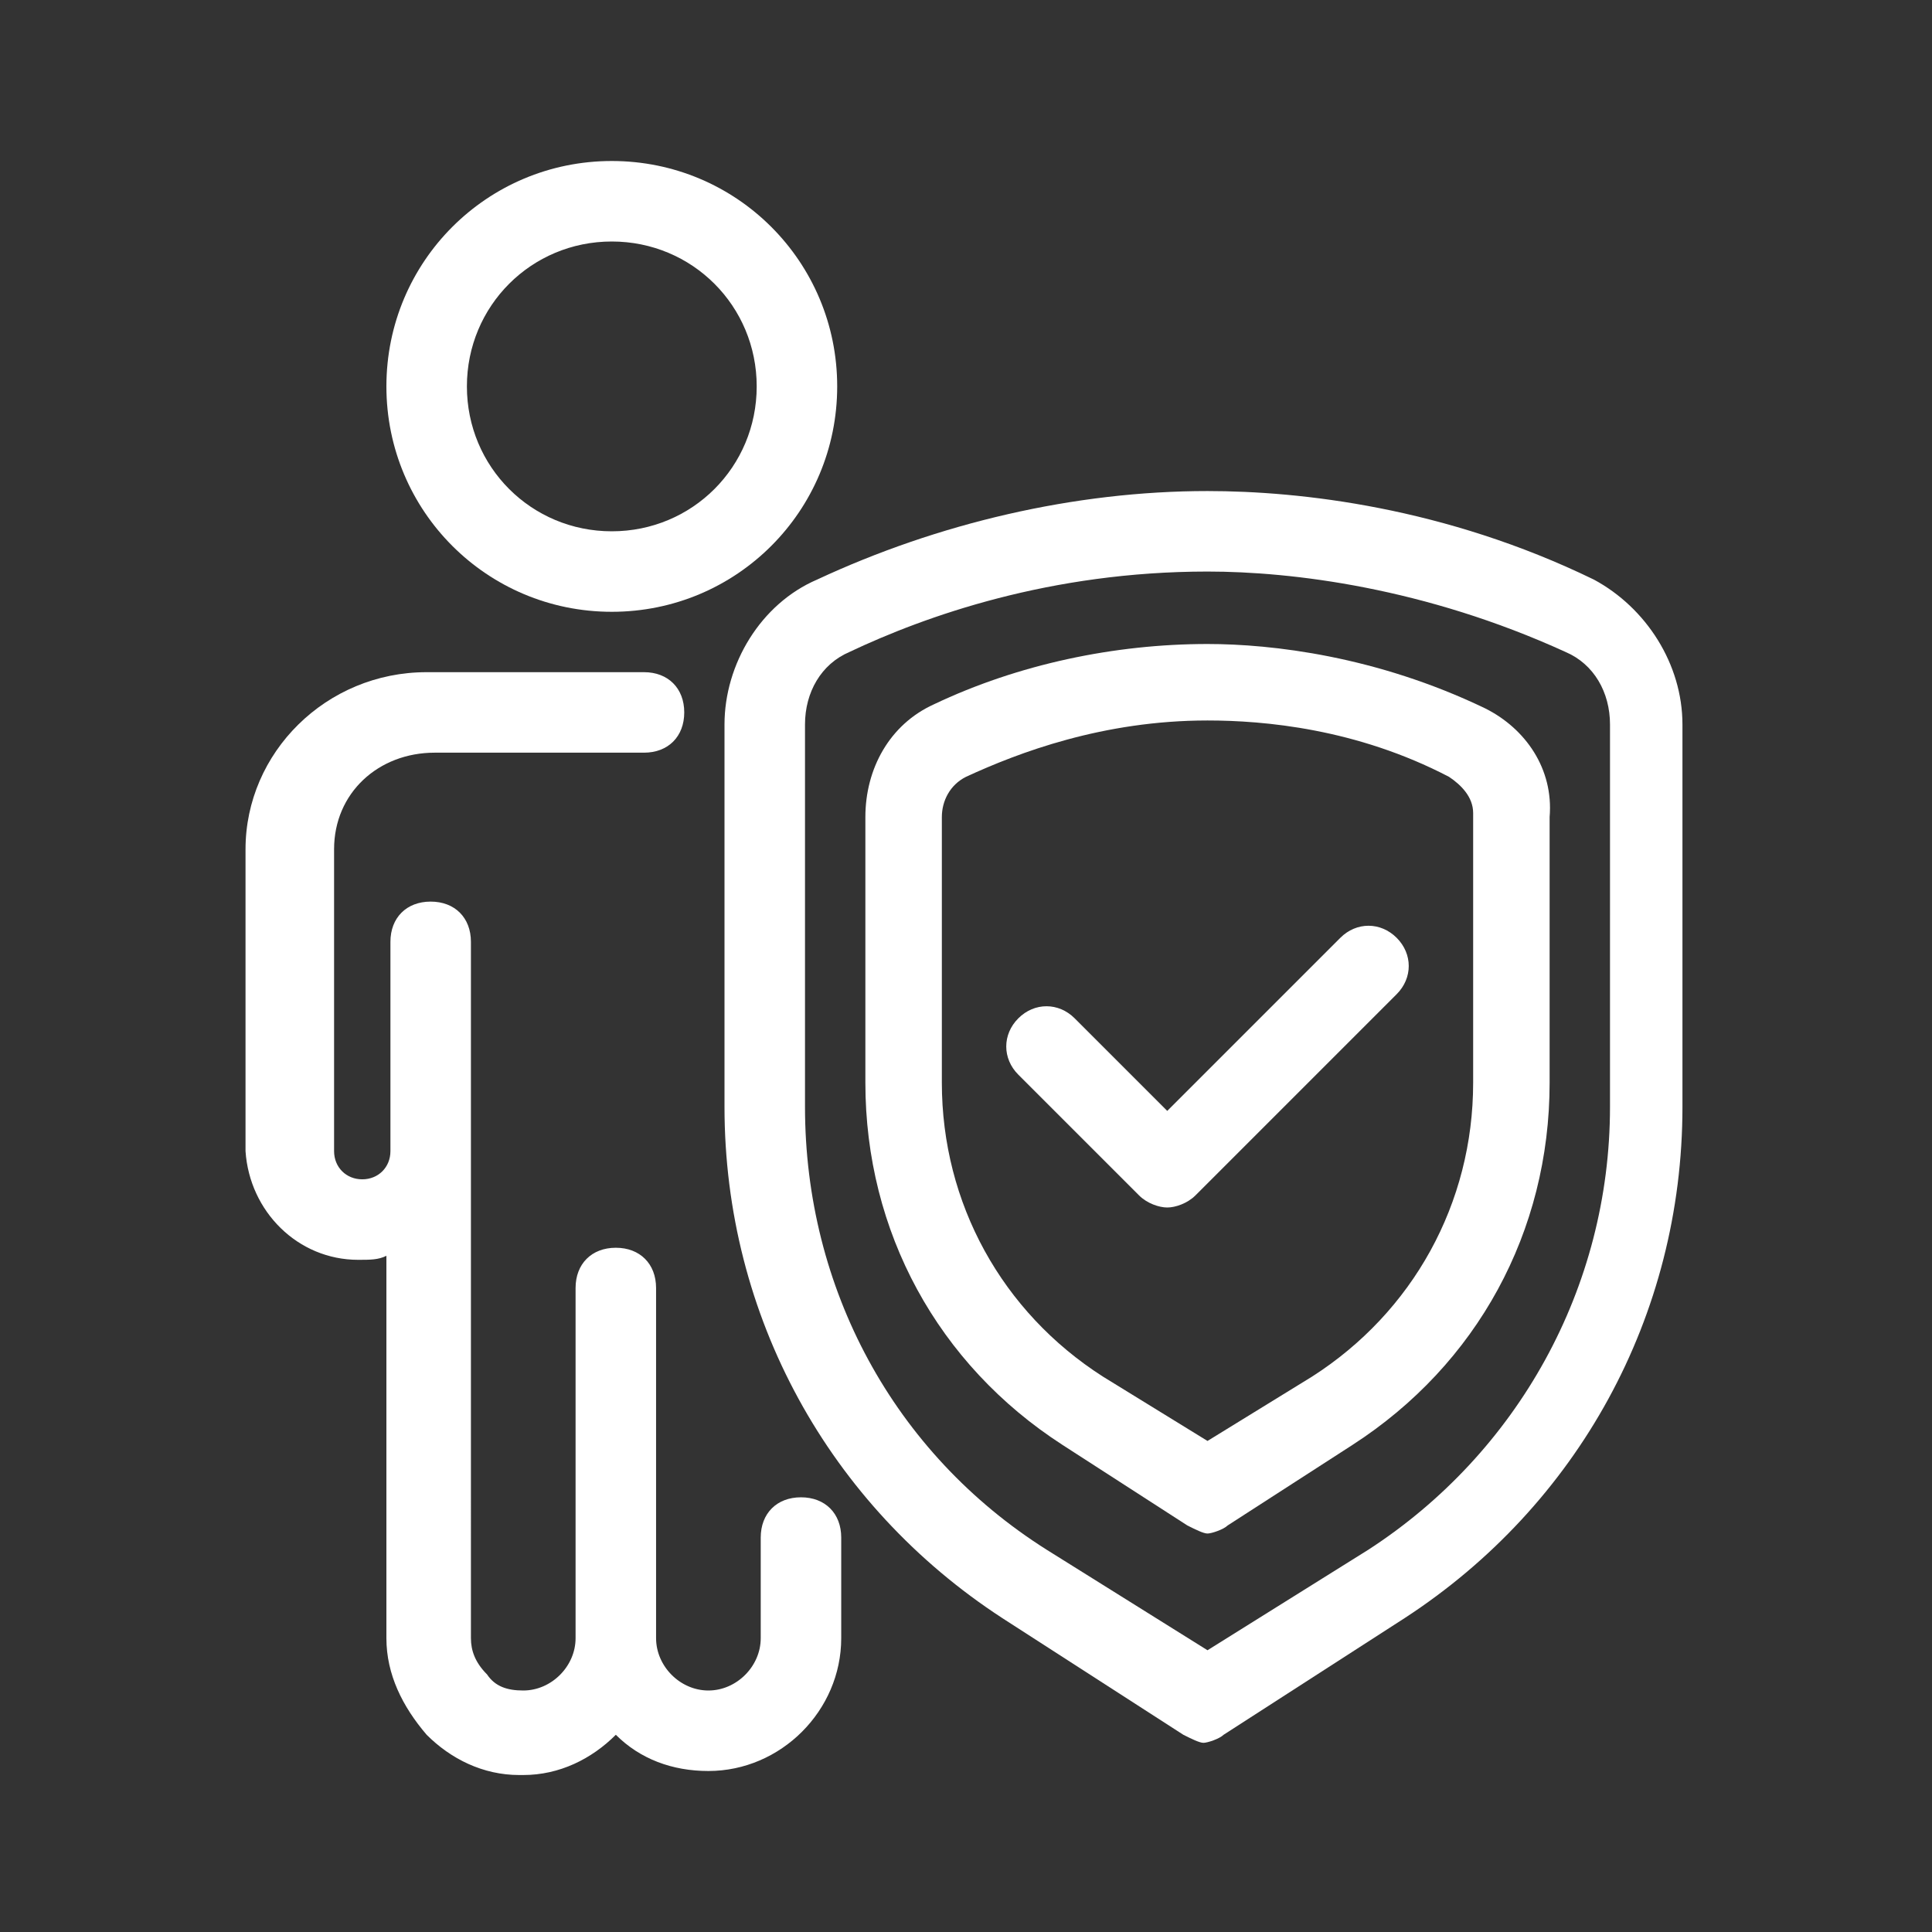
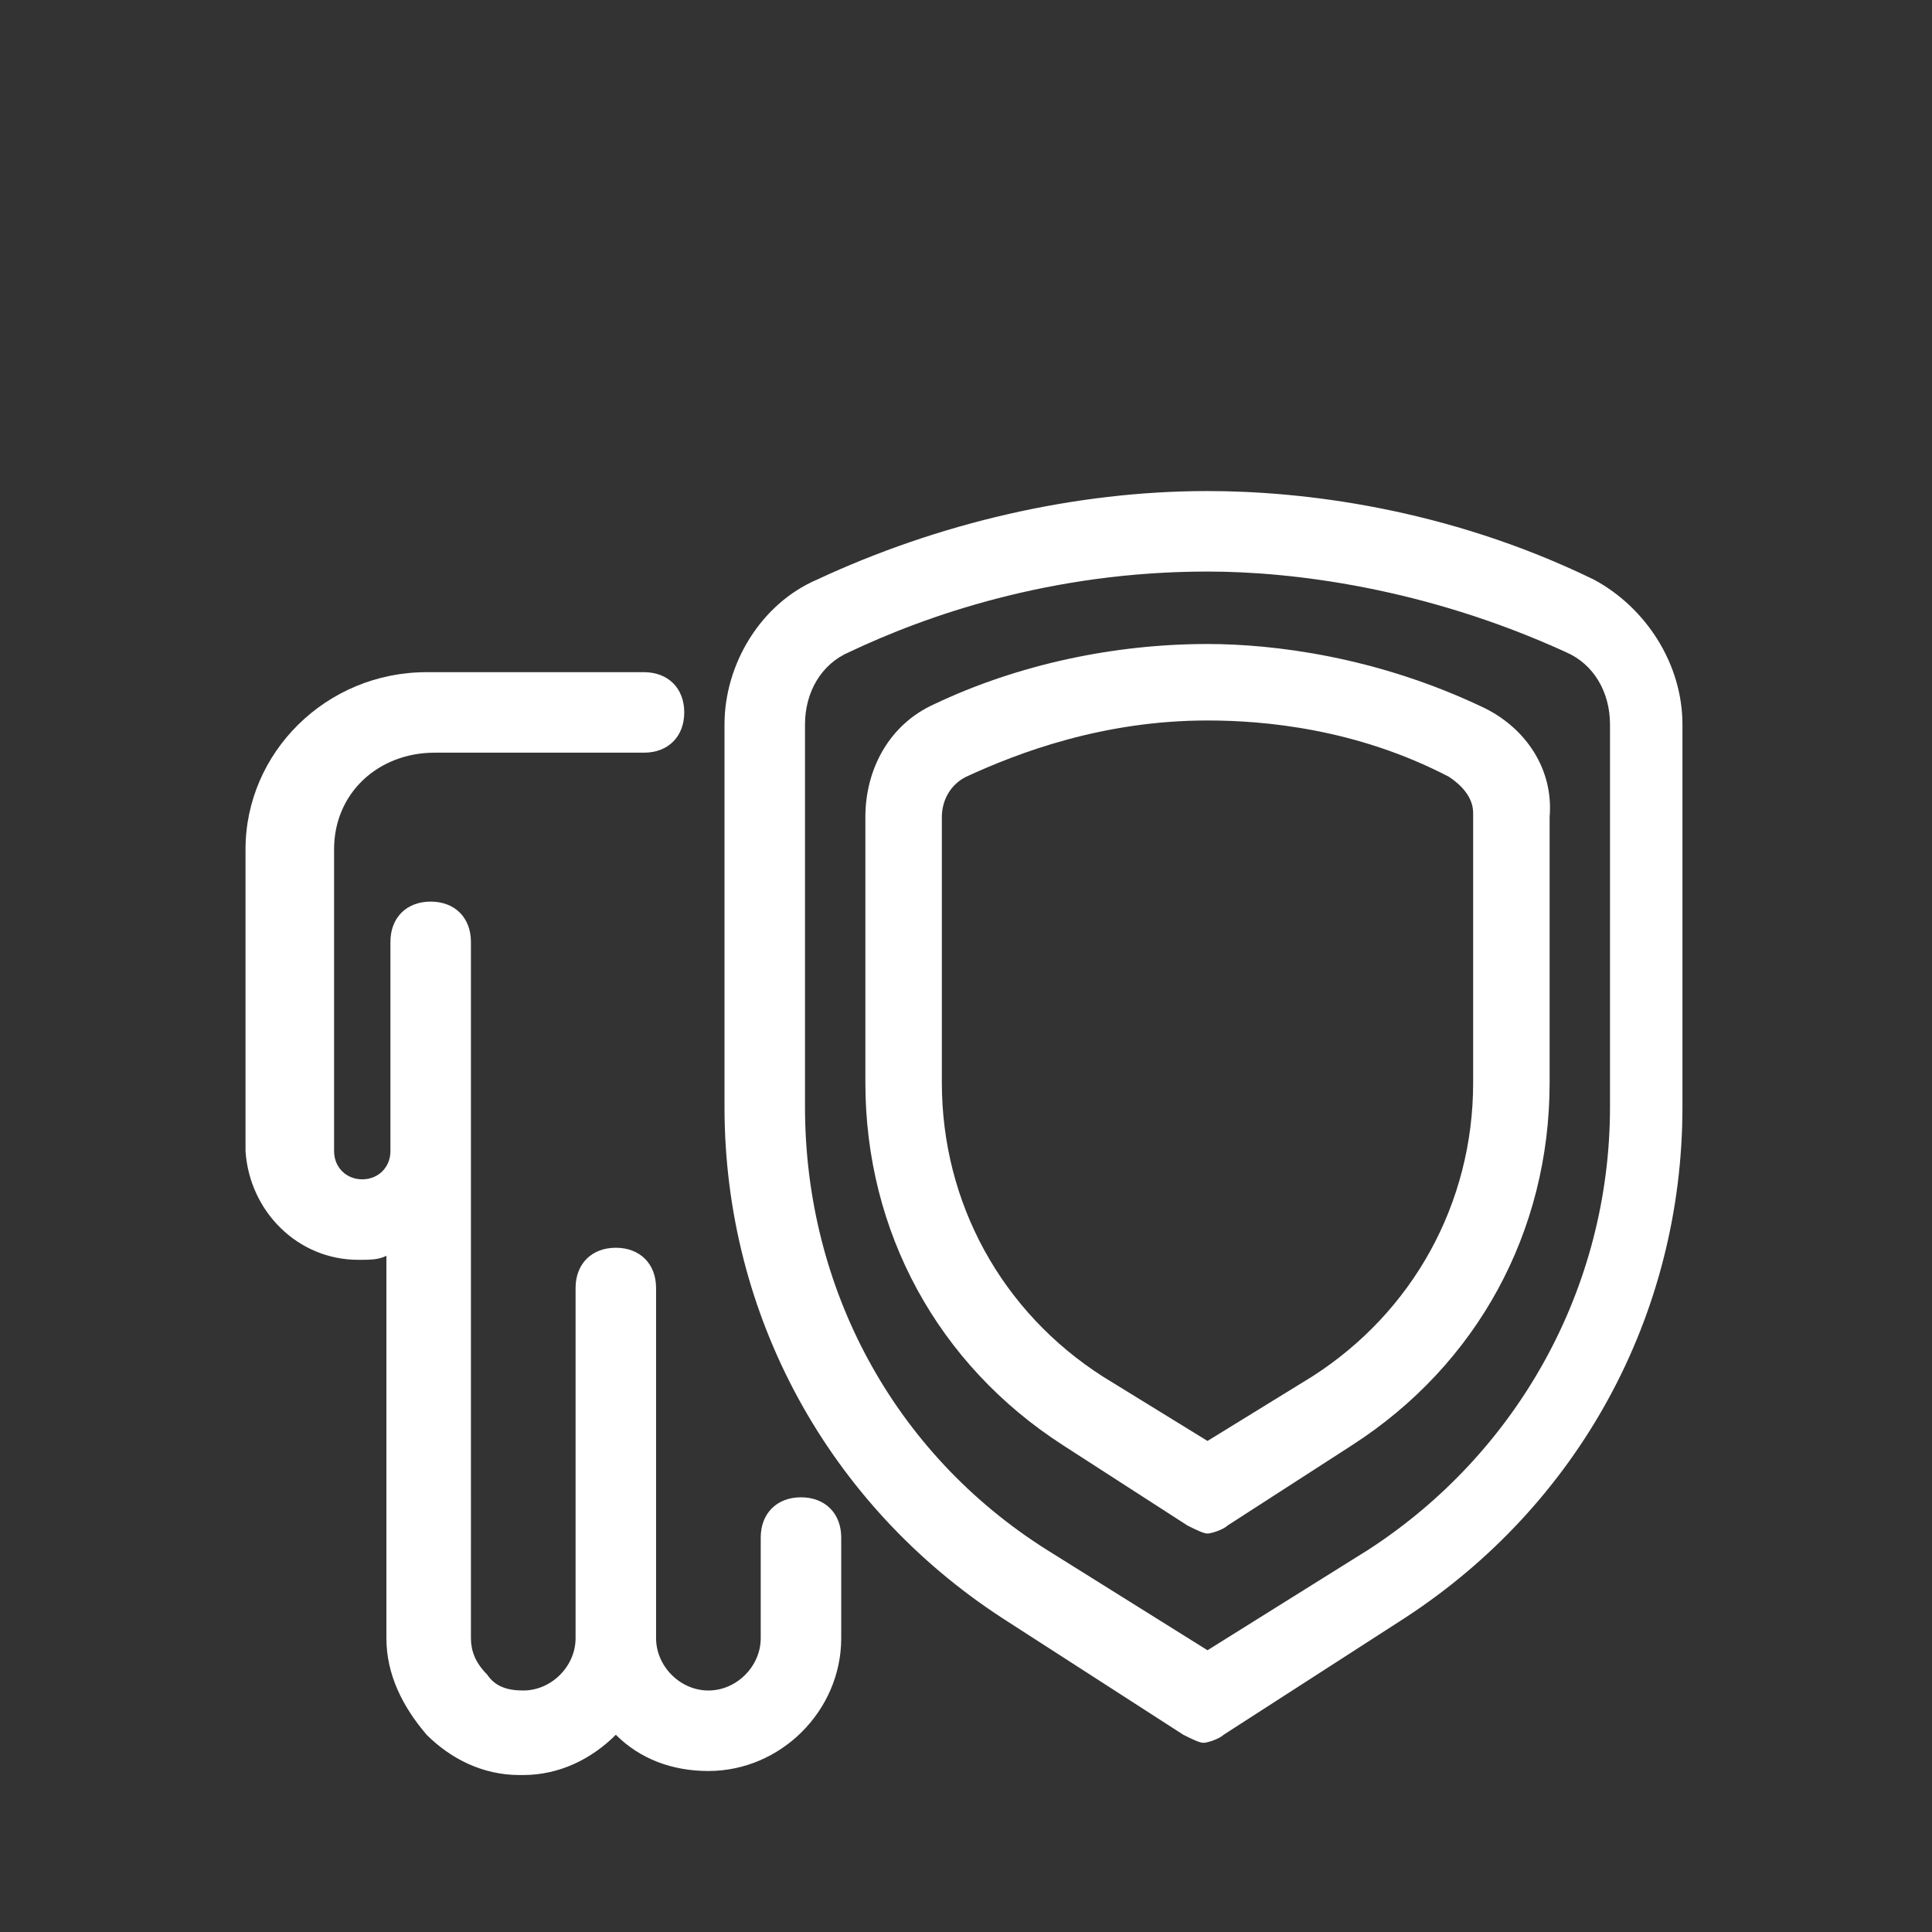
<svg xmlns="http://www.w3.org/2000/svg" version="1.1" id="Layer_2" x="0px" y="0px" width="48px" height="48px" viewBox="0 0 48 48" enable-background="new 0 0 48 48" xml:space="preserve">
  <rect x="0" y="0" width="48" height="48" fill="#333333" stroke="none" />
-   <path fill="#ffffff" d="M20.8,9.6c0-3.1-2.5-5.6-5.6-5.6S9.6,6.5,9.6,9.6s2.5,5.6,5.6,5.6S20.8,12.7,20.8,9.6z M15.2,13.2c-2,0-3.6-1.6-3.6-3.6  S13.2,6,15.2,6s3.6,1.6,3.6,3.6S17.2,13.2,15.2,13.2z" />
  <path fill="#ffffff" d="M8.9,31.3c0.3,0,0.5,0,0.7-0.1v9.5c0,0.9,0.4,1.7,1,2.4c0.6,0.6,1.4,1,2.3,1c0,0,0,0,0.1,0c0.9,0,1.7-0.4,2.3-1  c0.6,0.6,1.4,0.9,2.3,0.9c1.8,0,3.3-1.5,3.3-3.3v-2.5c0-0.6-0.4-1-1-1s-1,0.4-1,1v2.5c0,0.7-0.6,1.3-1.3,1.3c-0.7,0-1.3-0.6-1.3-1.3  c0,0,0,0,0,0V32c0-0.6-0.4-1-1-1s-1,0.4-1,1v8.7c0,0,0,0,0,0c0,0.7-0.6,1.3-1.3,1.3c-0.4,0-0.7-0.1-0.9-0.4  c-0.3-0.3-0.4-0.6-0.4-0.9V28.6v-5.2c0-0.6-0.4-1-1-1s-1,0.4-1,1v5.2c0,0.4-0.3,0.7-0.7,0.7c-0.4,0-0.7-0.3-0.7-0.7v-7.5  c0-1.4,1.1-2.4,2.5-2.4H16c0.6,0,1-0.4,1-1s-0.4-1-1-1h-5.4c-2.5,0-4.5,2-4.5,4.4v7.5C6.2,30.1,7.4,31.3,8.9,31.3z" />
  <path fill="#ffffff" d="M30,12.2c-3.3,0-6.7,0.8-9.7,2.2C18.9,15,18,16.5,18,18v9.5c0,5.2,2.6,9.9,6.9,12.7l4.5,2.9c0.2,0.1,0.4,0.2,0.5,0.2  s0.4-0.1,0.5-0.2l4.5-2.9c4.3-2.8,6.9-7.5,6.9-12.7V18c0-1.5-0.9-2.9-2.2-3.6C35.9,12.6,32.3,12.2,30,12.2z M40,27.5  c0,4.5-2.3,8.6-6,11L30,41l-4-2.5c-3.8-2.4-6-6.5-6-11V18c0-0.8,0.4-1.5,1.1-1.8c1.9-0.9,5-2,8.9-2c2.1,0,5.4,0.4,8.9,2  c0.7,0.3,1.1,1,1.1,1.8V27.5z" />
  <path fill="#ffffff" d="M36.9,17.6C34.2,16.3,31.6,16,30,16c-2.3,0-4.7,0.5-6.8,1.5c-1.1,0.5-1.7,1.6-1.7,2.8v6.6c0,3.7,1.8,7,4.9,9l3.1,2  c0.2,0.1,0.4,0.2,0.5,0.2s0.4-0.1,0.5-0.2l3.1-2c3.1-2,4.9-5.3,4.9-9v-6.6C38.6,19.1,37.9,18.1,36.9,17.6z M36.6,26.9  c0,3-1.5,5.7-4,7.3c0,0,0,0,0,0L30,35.8l-2.6-1.6c-2.5-1.6-4-4.3-4-7.3v-6.6c0-0.4,0.2-0.8,0.6-1c1.3-0.6,3.4-1.4,6-1.4  c1.4,0,3.7,0.2,6,1.4c0.3,0.2,0.6,0.5,0.6,0.9V26.9z" />
-   <path fill="#ffffff" d="M33.3,23.3L29,27.6l-2.3-2.3c-0.4-0.4-1-0.4-1.4,0s-0.4,1,0,1.4l3,3c0.2,0.2,0.5,0.3,0.7,0.3s0.5-0.1,0.7-0.3l5-5  c0.4-0.4,0.4-1,0-1.4S33.7,22.9,33.3,23.3z" />
</svg>